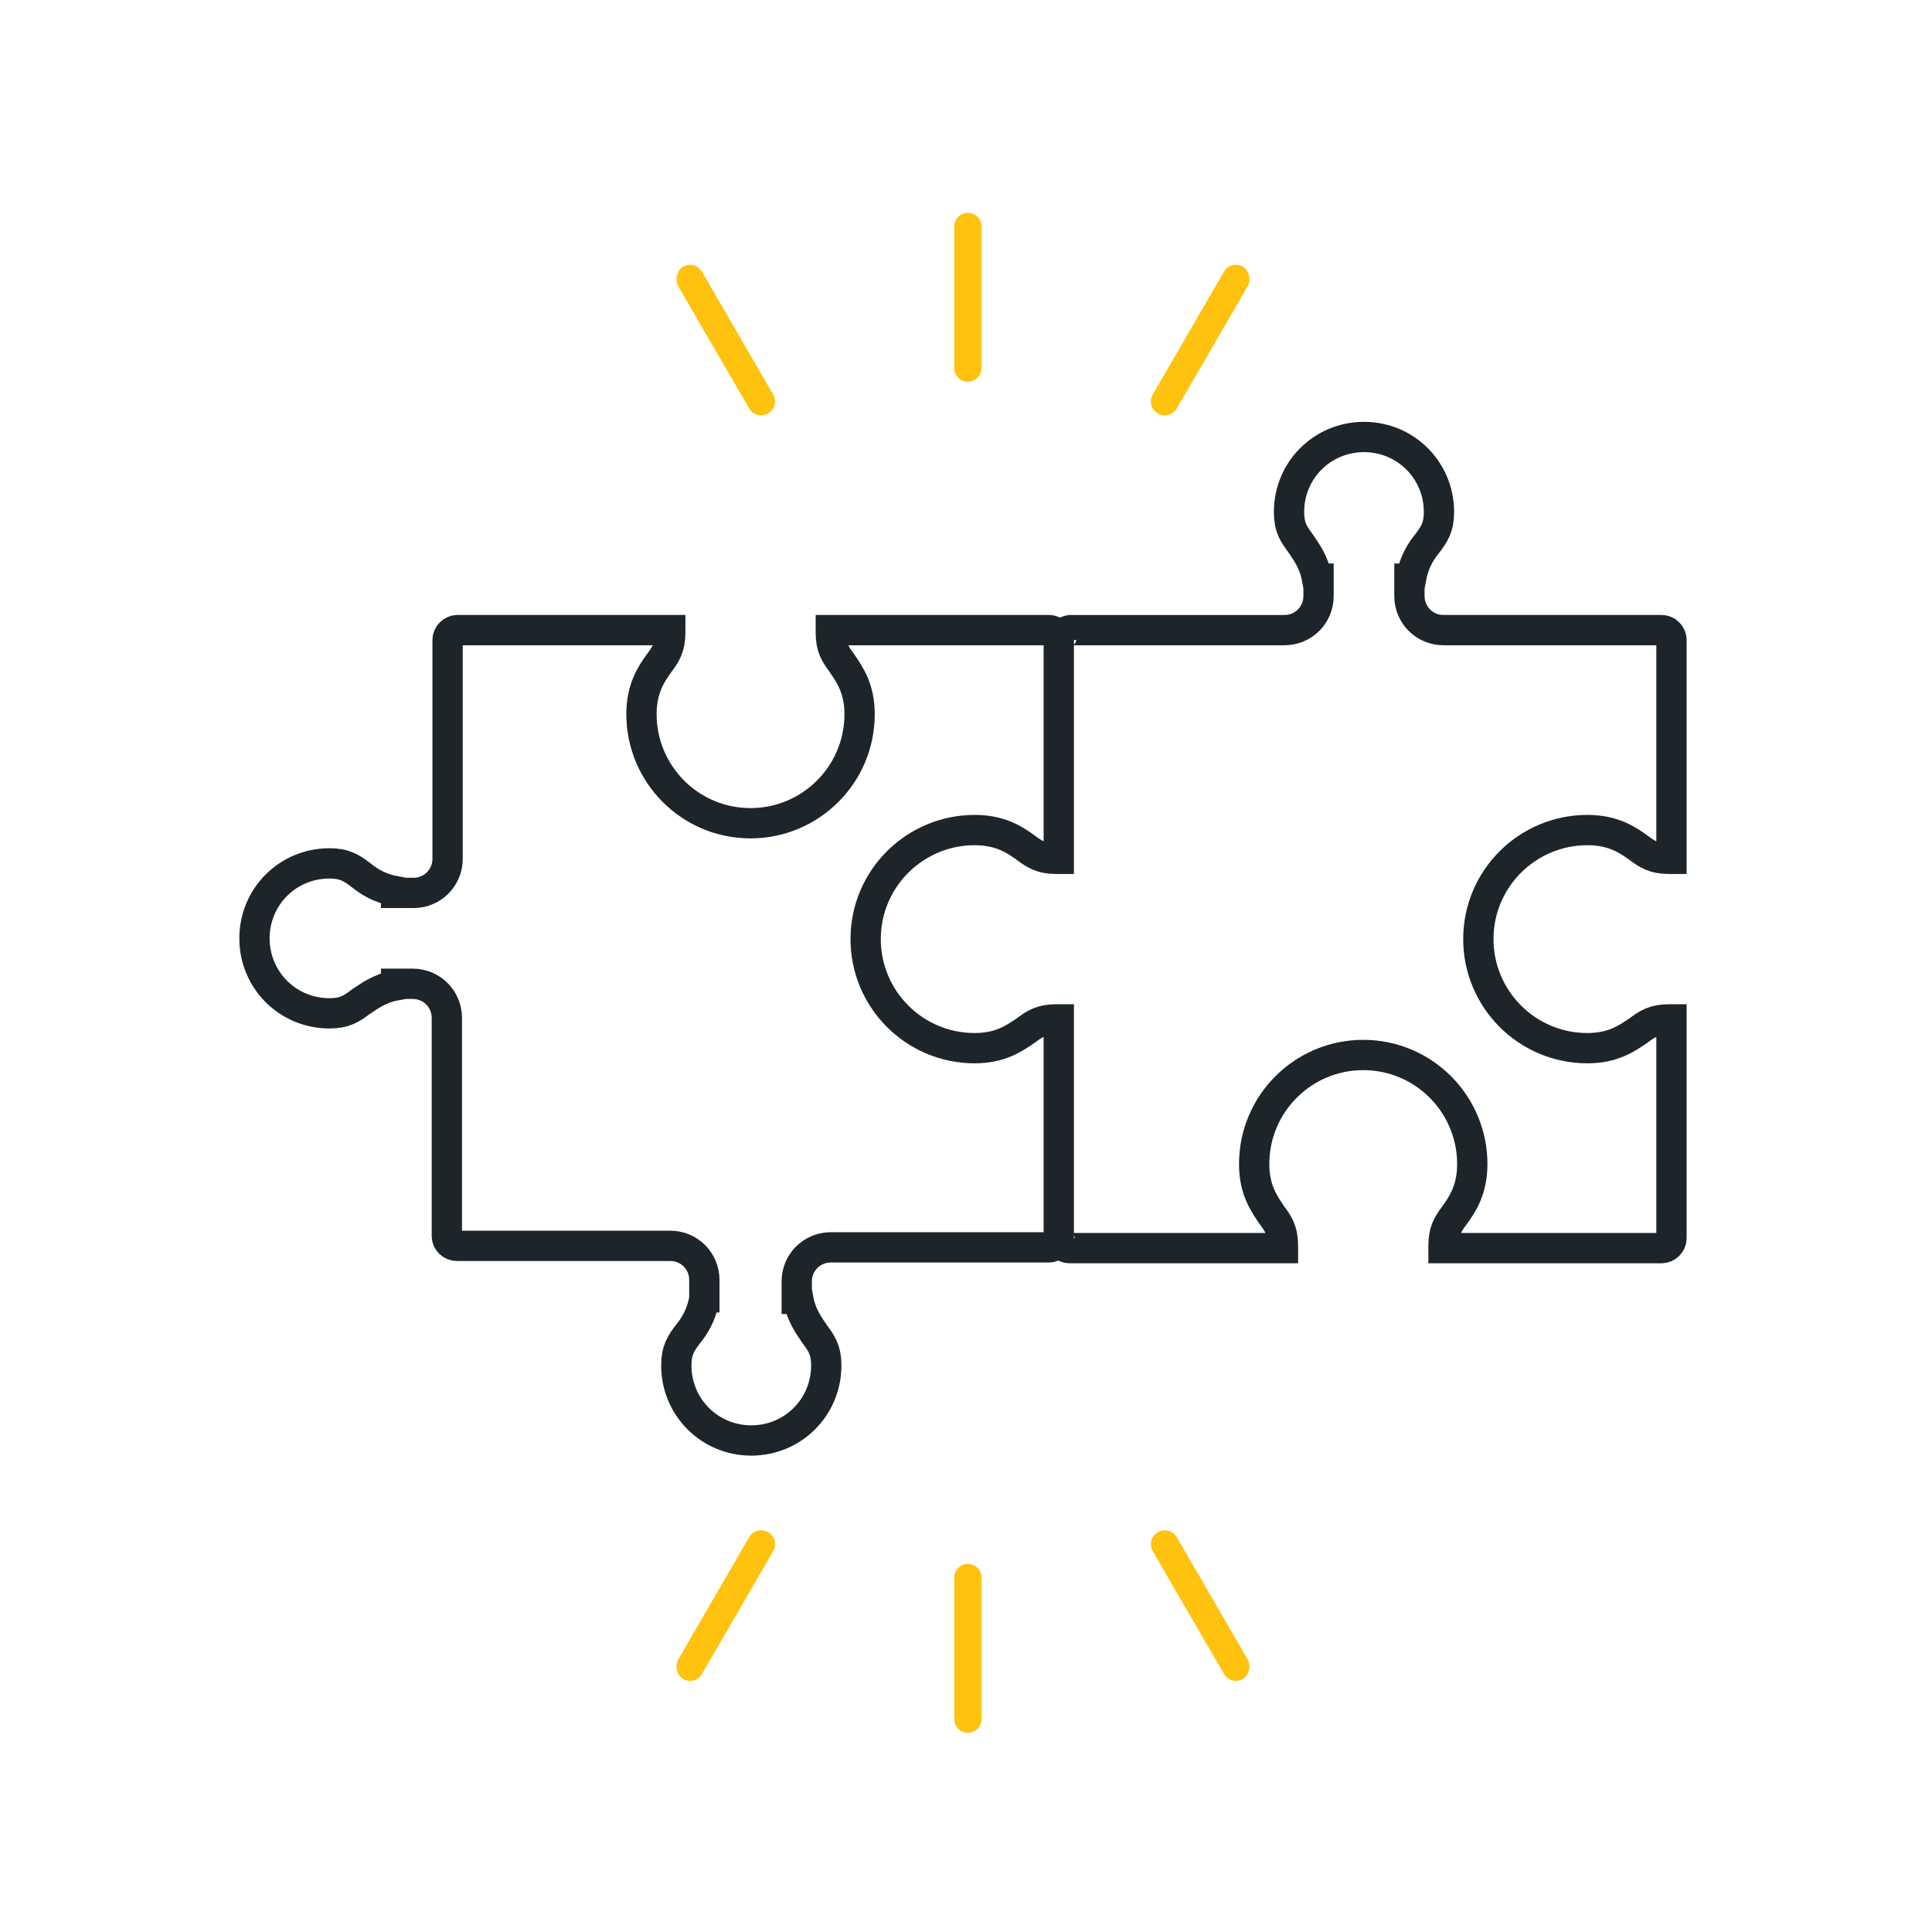
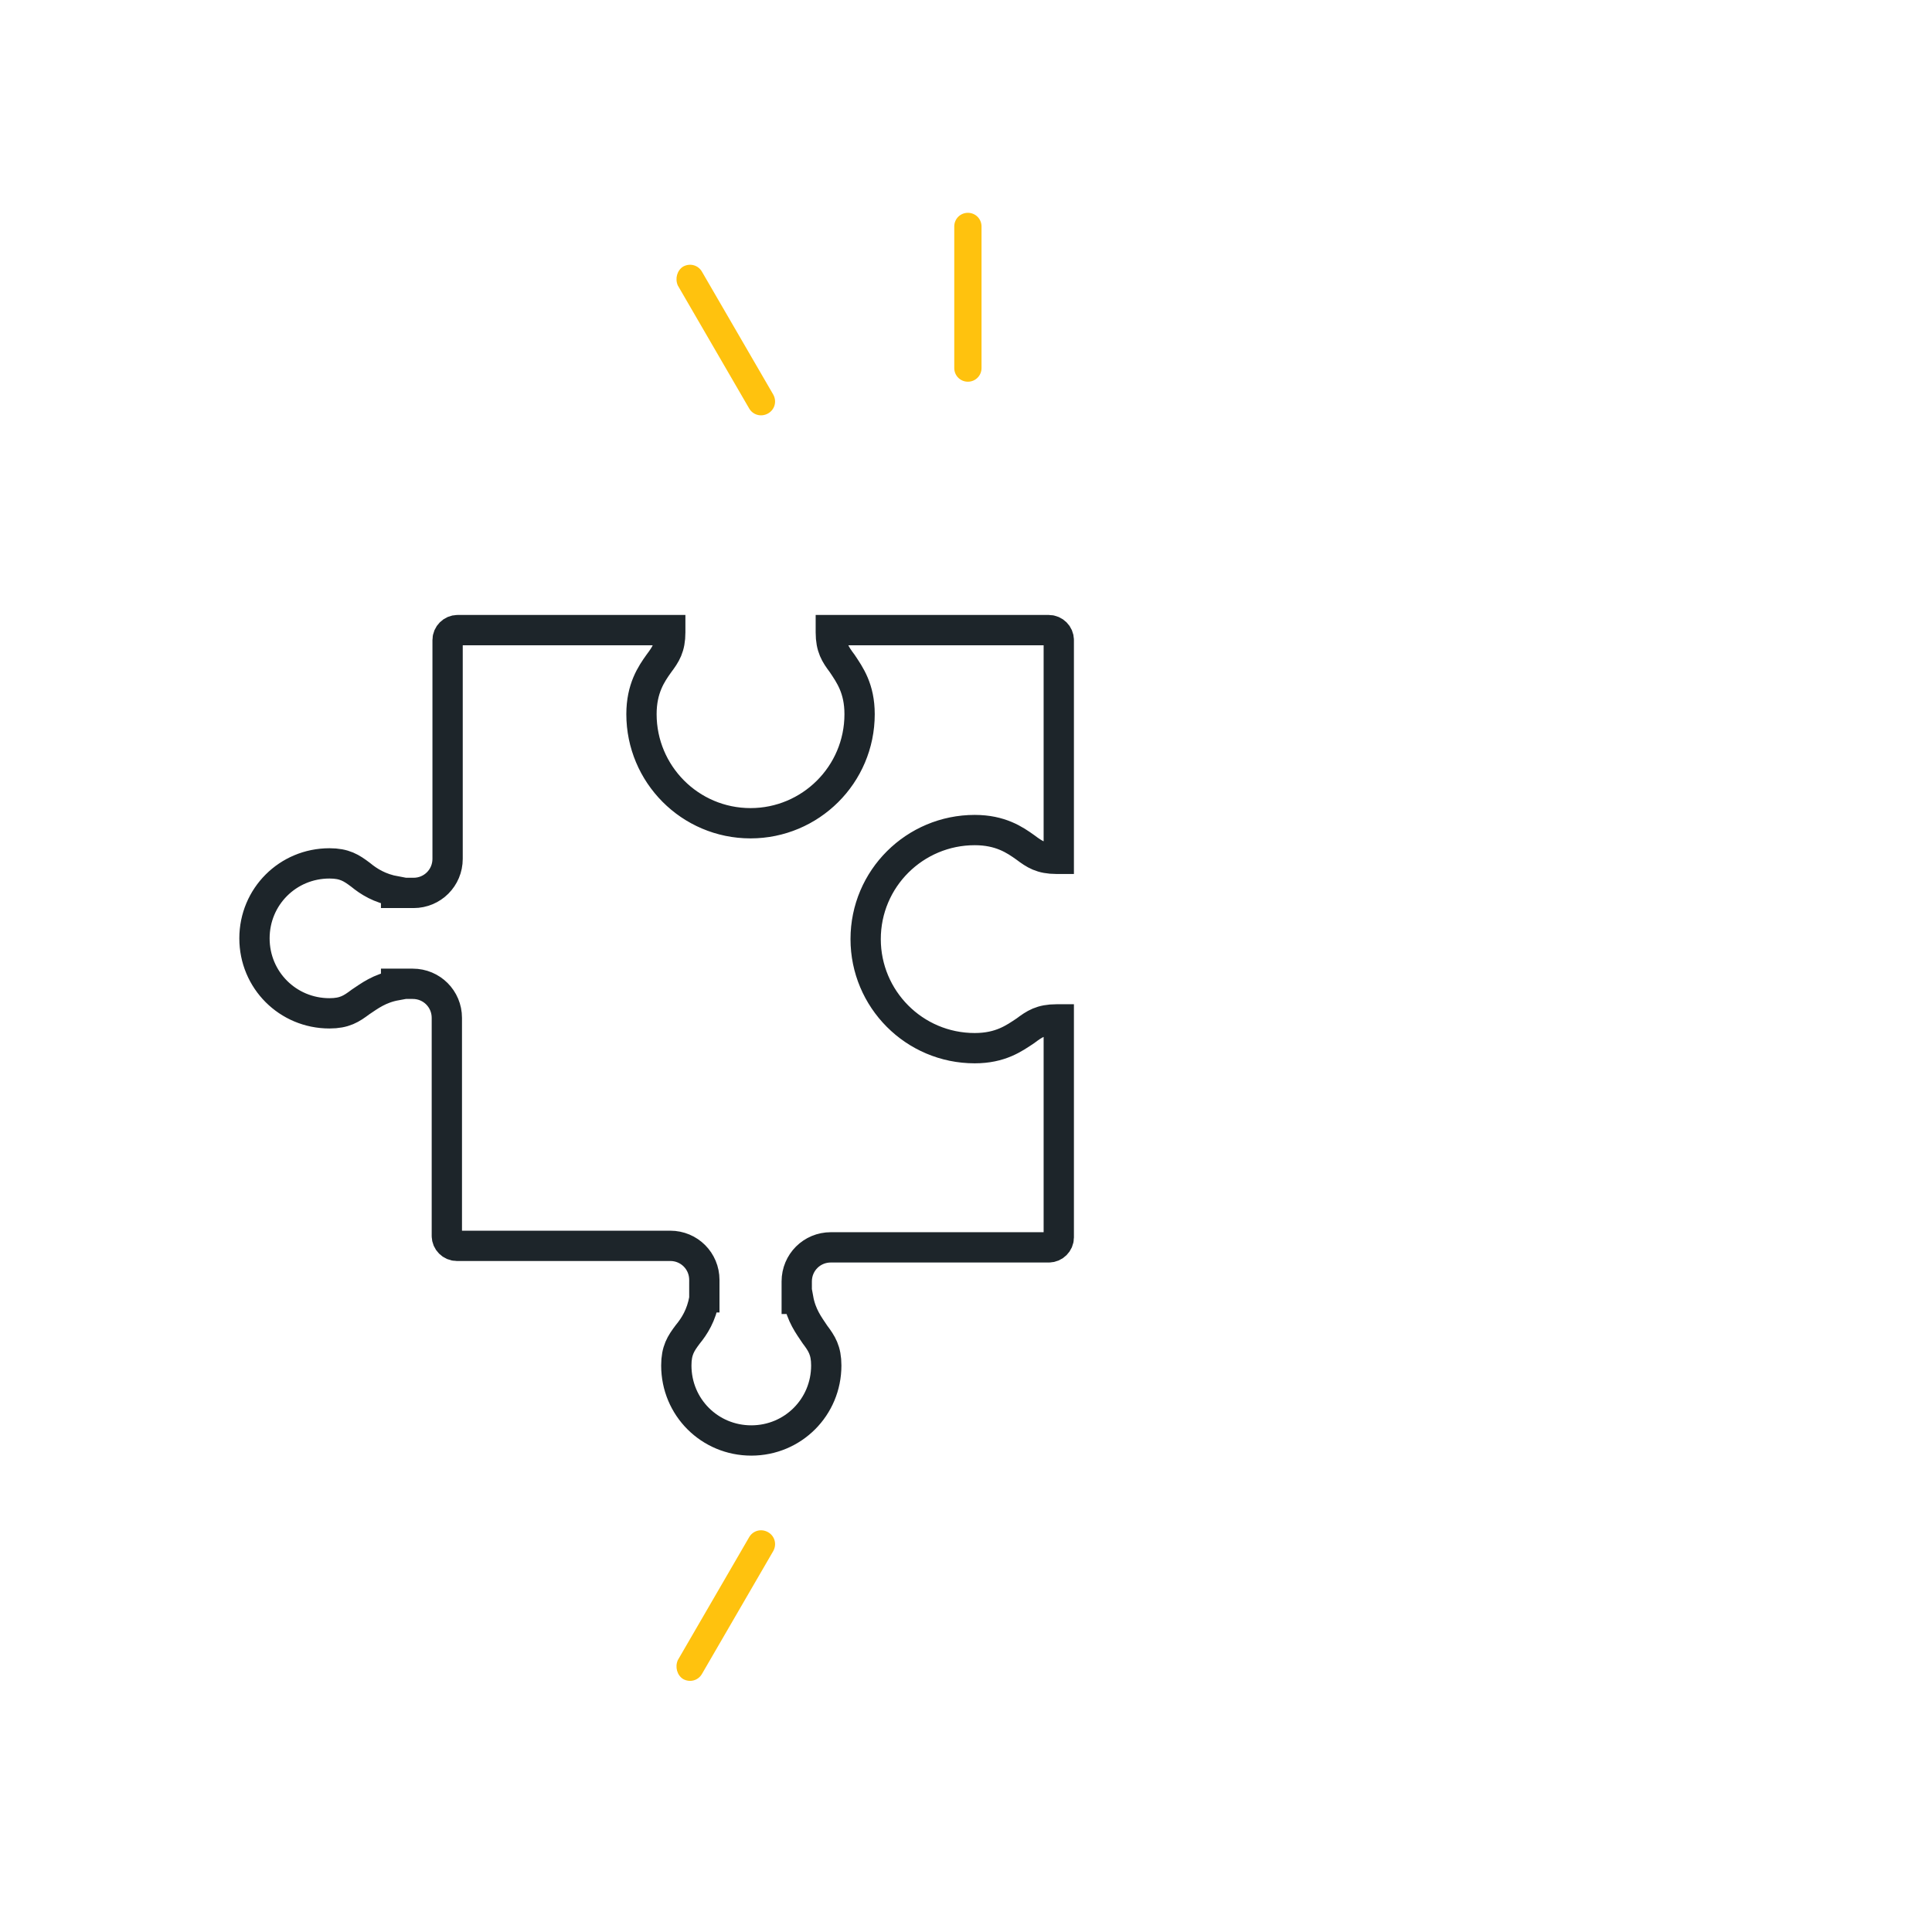
<svg xmlns="http://www.w3.org/2000/svg" version="1.1" id="Layer_1" x="0px" y="0px" viewBox="0 0 255.1 255.1" style="enable-background:new 0 0 255.1 255.1;" xml:space="preserve">
  <style type="text/css">
	.st0{fill:none;stroke:#1D252A;stroke-width:4;stroke-miterlimit:10;}
	.st1{fill-rule:evenodd;clip-rule:evenodd;fill:#FFC20E;}
</style>
  <g>
    <g>
-       <path class="st0" d="M139.9,163.5c0,0.7,0.6,1.3,1.3,1.3h28.2l0-0.1c0-0.1,0-0.1,0-0.2c0-2-0.6-2.9-1.5-4.1    c-1-1.5-2.3-3.3-2.3-6.7c0-8,6.5-14.4,14.4-14.4c8,0,14.4,6.5,14.4,14.4c0,3.4-1.3,5.3-2.3,6.7c-0.9,1.2-1.5,2.1-1.5,4.1    c0,0.1,0,0.1,0,0.2l0,0.1h28.8c0.7,0,1.3-0.6,1.3-1.3v-28.9c0,0,0,0,0,0l-0.1,0c-0.1,0-0.1,0-0.2,0c-2,0-2.9,0.6-4.1,1.5    c-1.5,1-3.3,2.3-6.7,2.3c-8,0-14.4-6.5-14.4-14.4c0-8,6.5-14.4,14.4-14.4c3.4,0,5.3,1.3,6.7,2.3c1.2,0.9,2.1,1.5,4.1,1.5l0.3,0    c0,0,0,0,0,0V84.5c0-0.7-0.6-1.3-1.3-1.3h-28.8c-2.5,0-4.5-2-4.5-4.5v-2.3h0.2c0.4-2.2,1.3-3.6,2.2-4.7c0.9-1.2,1.5-2.1,1.5-4.1    c0-5.5-4.4-9.9-9.9-9.9c-5.5,0-9.9,4.4-9.9,9.9c0,2,0.6,2.9,1.5,4.1c0.8,1.2,1.8,2.5,2.2,4.7h0.2l0,1.9c0,0,0,0.1,0,0.1    c0,0,0,0.1,0,0.1v0.2c0,2.5-2,4.5-4.5,4.5h-28.2c-0.7,0-1.3,0.6-1.3,1.3 M133.1,117.8" />
-     </g>
+       </g>
    <g>
      <path class="st0" d="M93,171.5c-0.4,2.2-1.3,3.6-2.2,4.7c-0.9,1.2-1.5,2.1-1.5,4.1c0,5.5,4.4,9.9,9.9,9.9c5.5,0,9.9-4.4,9.9-9.9    c0-2-0.6-2.9-1.5-4.1c-0.8-1.2-1.8-2.5-2.2-4.7h-0.2l0-1.9c0,0,0-0.1,0-0.1c0,0,0-0.1,0-0.1l0-0.2c0-2.5,2-4.5,4.5-4.5h28.8    c0.7,0,1.3-0.6,1.3-1.3v-28.8c0,0,0,0,0,0l-0.3,0c-2,0-2.9,0.6-4.1,1.5c-1.5,1-3.3,2.3-6.7,2.3c-8,0-14.4-6.5-14.4-14.4    c0-8,6.5-14.4,14.4-14.4c3.4,0,5.3,1.3,6.7,2.3c1.2,0.9,2.1,1.5,4.1,1.5c0.1,0,0.1,0,0.2,0l0.1,0c0,0,0,0,0,0V84.5    c0-0.7-0.6-1.3-1.3-1.3h-28.8l0,0.1c0,0.1,0,0.1,0,0.2c0,2,0.6,2.9,1.5,4.1c1,1.5,2.3,3.3,2.3,6.7c0,8-6.5,14.4-14.4,14.4    c-8,0-14.4-6.5-14.4-14.4c0-3.4,1.3-5.3,2.3-6.7c0.9-1.2,1.5-2.1,1.5-4.1l0-0.3H60.4c-0.7,0-1.3,0.6-1.3,1.3v28.9    c0,2.5-2,4.5-4.5,4.5h-2.3v-0.2c-2.2-0.4-3.6-1.3-4.7-2.2c-1.2-0.9-2.1-1.5-4.1-1.5c-5.5,0-9.9,4.4-9.9,9.9c0,5.5,4.4,9.9,9.9,9.9    c2,0,2.9-0.6,4.1-1.5c1.2-0.8,2.5-1.8,4.7-2.2v-0.2l1.9,0c0,0,0.1,0,0.1,0l0,0l0.2,0c2.5,0,4.5,2,4.5,4.5v28.8    c0,0.7,0.6,1.3,1.3,1.3h28.2c2.5,0,4.5,2,4.5,4.5v2.3H93z" />
    </g>
  </g>
  <g>
    <g>
      <path class="st1" d="M127.8,28.1L127.8,28.1c1,0,1.8,0.8,1.8,1.8v18.7c0,1-0.8,1.8-1.8,1.8l0,0c-1,0-1.8-0.8-1.8-1.8V29.9    C126,28.9,126.8,28.1,127.8,28.1L127.8,28.1z" />
      <path class="st1" d="M90.2,35.2L90.2,35.2c0.9-0.5,2-0.2,2.5,0.7l9.4,16.2c0.5,0.9,0.2,2-0.7,2.5l0,0c-0.9,0.5-2,0.2-2.5-0.7    l-9.4-16.2C89.1,36.8,89.4,35.7,90.2,35.2L90.2,35.2z" />
-       <path class="st1" d="M164.1,35.2L164.1,35.2c-0.9-0.5-2-0.2-2.5,0.7l-9.4,16.2c-0.5,0.9-0.2,2,0.7,2.5l0,0c0.9,0.5,2,0.2,2.5-0.7    l9.4-16.2C165.2,36.8,164.9,35.7,164.1,35.2L164.1,35.2z" />
    </g>
    <g>
-       <path class="st1" d="M127.8,228.8L127.8,228.8c1,0,1.8-0.8,1.8-1.8v-18.7c0-1-0.8-1.8-1.8-1.8l0,0c-1,0-1.8,0.8-1.8,1.8V227    C126,228,126.8,228.8,127.8,228.8L127.8,228.8z" />
      <path class="st1" d="M90.2,221.7L90.2,221.7c0.9,0.5,2,0.2,2.5-0.7l9.4-16.2c0.5-0.9,0.2-2-0.7-2.5l0,0c-0.9-0.5-2-0.2-2.5,0.7    l-9.4,16.2C89.1,220.1,89.4,221.2,90.2,221.7L90.2,221.7z" />
-       <path class="st1" d="M164.1,221.7L164.1,221.7c-0.9,0.5-2,0.2-2.5-0.7l-9.4-16.2c-0.5-0.9-0.2-2,0.7-2.5l0,0    c0.9-0.5,2-0.2,2.5,0.7l9.4,16.2C165.2,220.1,164.9,221.2,164.1,221.7L164.1,221.7z" />
    </g>
  </g>
</svg>